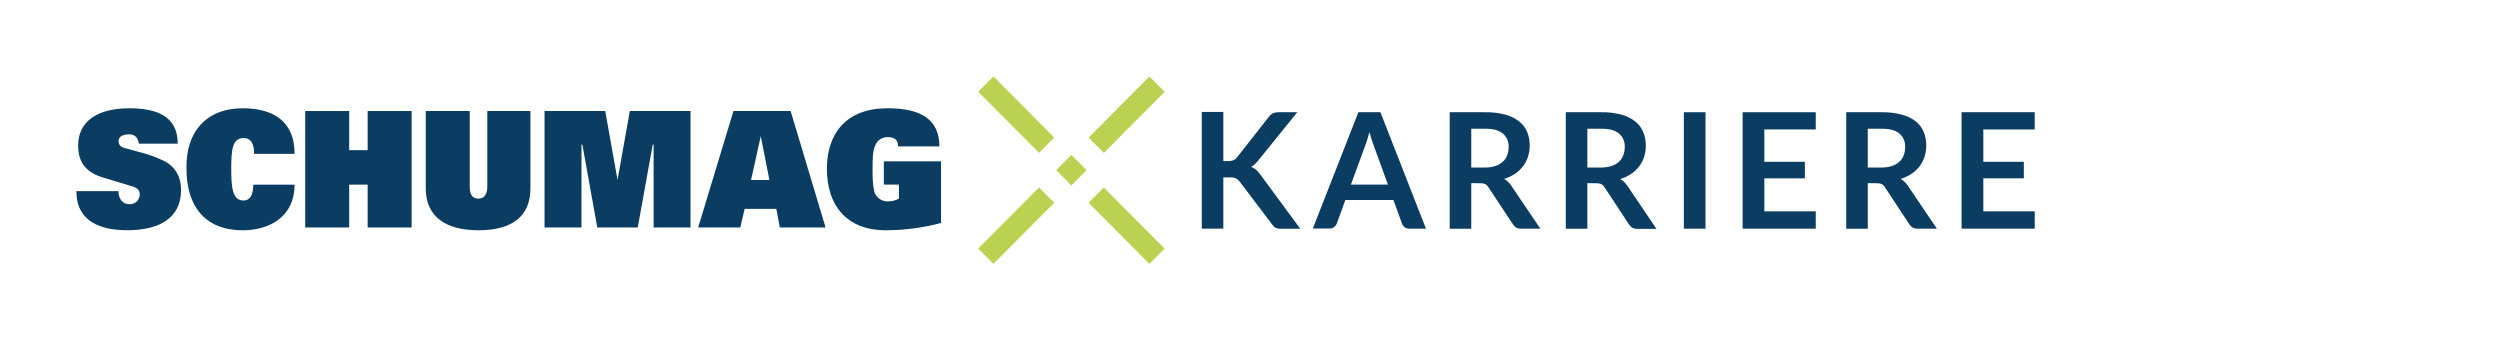
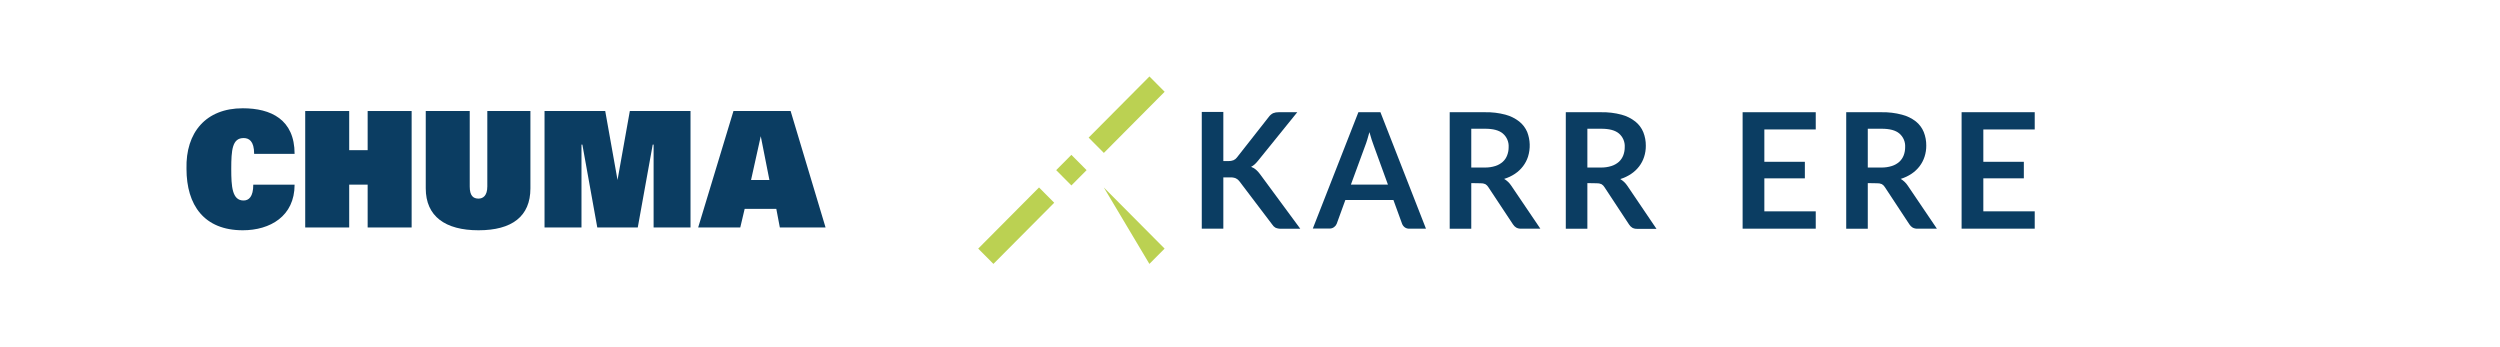
<svg xmlns="http://www.w3.org/2000/svg" width="360" height="50" viewBox="0 0 360 50" fill="none">
  <g clip-path="url(#clip0_403_76)">
    <path d="M154.28 22.299L152.09 24.501L154.28 26.703L156.469 24.501L154.28 22.299Z" fill="#BBD152" />
-     <path d="M143.055 11.002L140.865 13.204L149.62 22.011L151.81 19.808L143.055 11.002Z" fill="#BBD152" />
    <path d="M149.618 26.994L140.863 35.8L143.053 38.002L151.808 29.196L149.618 26.994Z" fill="#BBD152" />
-     <path d="M158.948 26.993L156.758 29.195L165.513 38.001L167.703 35.799L158.948 26.993Z" fill="#BBD152" />
+     <path d="M158.948 26.993L165.513 38.001L167.703 35.799L158.948 26.993Z" fill="#BBD152" />
    <path d="M165.52 11.012L156.765 19.818L158.955 22.021L167.709 13.214L165.52 11.012Z" fill="#BBD152" />
-     <path d="M23.157 22.966C21.511 22.159 19.357 21.756 18.093 21.352C17.459 21.221 17.076 20.954 17.076 20.283C17.076 19.744 17.585 19.345 18.596 19.345C19.357 19.345 19.865 19.748 19.995 20.686H25.591C25.591 16.798 22.677 15.592 18.625 15.592C14.04 15.588 11.252 17.464 11.252 20.954C11.252 23.098 12.138 24.706 14.67 25.513L19.105 26.855C19.73 27.042 20.117 27.39 20.117 27.929C20.127 28.13 20.094 28.331 20.02 28.518C19.947 28.705 19.834 28.874 19.69 29.014C19.546 29.153 19.374 29.26 19.185 29.327C18.997 29.394 18.796 29.419 18.596 29.402C18.379 29.402 18.165 29.355 17.968 29.262C17.771 29.17 17.598 29.035 17.459 28.867C17.183 28.476 17.043 28.005 17.062 27.526H11C11 31.954 14.544 33.154 18.345 33.154C22.905 33.154 26.072 31.414 26.072 27.385C26.072 25.377 25.181 23.768 23.157 22.966Z" fill="#0B3D62" />
    <path d="M35.077 19.88C35.837 19.88 36.597 20.283 36.597 22.159H42.422C42.422 17.197 39.003 15.592 34.96 15.592C29.653 15.588 26.72 19.073 26.855 24.308C26.855 29.538 29.387 33.159 34.96 33.159C38.887 33.159 42.422 31.147 42.422 26.592H36.471C36.471 28.337 35.837 28.872 35.072 28.872C33.426 28.872 33.3 26.86 33.3 24.312C33.305 21.625 33.431 19.88 35.077 19.88Z" fill="#0B3D62" />
    <path d="M52.942 21.625H50.284V15.986H43.951V32.756H50.284V26.587H52.942V32.756H59.275V15.986H52.942V21.625Z" fill="#0B3D62" />
    <path d="M76.38 27.122V15.986H70.173V26.855C70.173 28.196 69.539 28.6 68.909 28.6C68.149 28.6 67.641 28.196 67.641 26.855V15.986H61.308V27.122C61.308 31.147 64.106 33.159 68.909 33.159C73.712 33.159 76.38 31.17 76.38 27.122Z" fill="#0B3D62" />
    <path d="M99.435 32.756V15.986H90.696L88.924 25.917L87.152 15.986H78.413V32.756H83.734V20.818H83.86L86.009 32.756H91.838L93.993 20.818H94.119V32.756H99.435Z" fill="#0B3D62" />
    <path d="M105.619 15.986L100.536 32.756H106.598L107.232 30.073H111.788L112.297 32.756H118.881L113.849 15.986H105.619ZM108.151 25.917L109.55 19.612L110.795 25.917H108.151Z" fill="#0B3D62" />
-     <path d="M127.27 23.233V26.587H129.448V28.6C128.943 28.873 128.376 29.012 127.802 29.003C127.437 29.003 127.08 28.904 126.767 28.714C126.455 28.525 126.2 28.253 126.03 27.929C125.773 27.39 125.648 26.32 125.648 24.706C125.648 23.233 125.648 21.625 126.03 20.954C126.166 20.593 126.409 20.284 126.726 20.067C127.043 19.851 127.419 19.738 127.802 19.744C128.199 19.718 128.593 19.818 128.931 20.03C129.069 20.166 129.176 20.331 129.244 20.513C129.312 20.696 129.339 20.891 129.322 21.085H135.273C135.273 17.197 132.615 15.588 127.811 15.588C121.861 15.588 119.072 19.209 119.072 24.308C119.072 29.538 121.87 33.159 127.559 33.159C130.244 33.154 132.916 32.801 135.51 32.108V23.233H127.27Z" fill="#0B3D62" />
    <path d="M176.16 23.196H176.888C177.136 23.203 177.383 23.162 177.615 23.074C177.812 22.991 177.982 22.856 178.11 22.685L182.717 16.821C182.876 16.603 183.084 16.425 183.323 16.301C183.58 16.199 183.854 16.151 184.13 16.16H186.807L181.183 23.116C181.028 23.312 180.858 23.495 180.675 23.665C180.519 23.808 180.345 23.929 180.157 24.026C180.406 24.118 180.637 24.251 180.842 24.42C181.067 24.613 181.267 24.832 181.439 25.072L187.236 32.934H184.475C184.192 32.951 183.908 32.898 183.65 32.779C183.458 32.664 183.298 32.503 183.183 32.31L178.483 26.114C178.347 25.927 178.168 25.777 177.96 25.677C177.699 25.575 177.42 25.529 177.14 25.541H176.16V32.929H173.055V16.122H176.16V23.196Z" fill="#0B3D62" />
    <path d="M205.339 32.929H202.937C202.7 32.941 202.466 32.869 202.275 32.728C202.105 32.597 201.974 32.422 201.898 32.221L200.652 28.797H193.732L192.487 32.221C192.412 32.409 192.286 32.571 192.123 32.69C191.935 32.839 191.701 32.917 191.461 32.91H189.045L195.607 16.16H198.782L205.339 32.929ZM194.529 26.587H199.864L197.831 21.001C197.738 20.752 197.635 20.461 197.523 20.123C197.411 19.786 197.304 19.42 197.197 19.026C197.09 19.42 196.982 19.791 196.88 20.128C196.777 20.466 196.675 20.771 196.572 21.024L194.529 26.587Z" fill="#0B3D62" />
    <path d="M211.863 26.367V32.934H208.757V16.16H213.854C214.842 16.141 215.827 16.259 216.783 16.512C217.508 16.704 218.187 17.042 218.779 17.506C219.276 17.904 219.667 18.42 219.917 19.007C220.358 20.146 220.399 21.402 220.033 22.567C219.872 23.061 219.629 23.524 219.315 23.937C218.993 24.36 218.604 24.726 218.163 25.021C217.68 25.344 217.152 25.593 216.596 25.762C217.004 26.002 217.352 26.332 217.613 26.728L221.81 32.929H219.012C218.773 32.938 218.536 32.882 218.326 32.765C218.136 32.648 217.976 32.487 217.86 32.296L214.321 26.949C214.215 26.771 214.068 26.623 213.892 26.517C213.672 26.42 213.432 26.377 213.192 26.39L211.863 26.367ZM211.863 24.125H213.803C214.321 24.134 214.838 24.059 215.333 23.904C215.729 23.779 216.094 23.572 216.405 23.294C216.688 23.038 216.904 22.716 217.035 22.356C217.178 21.982 217.249 21.584 217.245 21.184C217.266 20.814 217.202 20.444 217.056 20.103C216.91 19.763 216.687 19.461 216.405 19.223C215.85 18.754 215.006 18.538 213.85 18.538H211.863V24.125Z" fill="#0B3D62" />
    <path d="M228.581 26.367V32.934H225.475V16.16H230.567C231.555 16.141 232.541 16.259 233.496 16.512C234.222 16.703 234.901 17.041 235.492 17.506C235.995 17.909 236.388 18.433 236.634 19.031C236.882 19.654 237.006 20.32 236.998 20.991C237.003 21.535 236.919 22.075 236.751 22.591C236.594 23.085 236.352 23.549 236.037 23.961C235.714 24.383 235.323 24.749 234.881 25.044C234.399 25.366 233.873 25.616 233.319 25.785C233.725 26.027 234.073 26.357 234.335 26.752L238.532 32.953H235.734C235.494 32.961 235.255 32.905 235.044 32.789C234.855 32.67 234.696 32.51 234.578 32.319L231.043 26.949C230.937 26.77 230.788 26.622 230.609 26.517C230.389 26.42 230.15 26.377 229.91 26.39L228.581 26.367ZM228.581 24.125H230.521C231.039 24.134 231.556 24.06 232.05 23.904C232.448 23.779 232.815 23.572 233.128 23.294C233.407 23.035 233.622 22.714 233.757 22.356C233.896 21.981 233.966 21.584 233.962 21.184C233.984 20.814 233.92 20.445 233.775 20.104C233.63 19.764 233.408 19.462 233.128 19.223C232.568 18.754 231.729 18.538 230.567 18.538H228.581V24.125Z" fill="#0B3D62" />
-     <path d="M245.593 32.929H242.473V16.16H245.593V32.929Z" fill="#0B3D62" />
    <path d="M261.467 16.16V18.641H254.066V23.299H259.9V25.682H254.066V30.434H261.467V32.929H250.937V16.16H261.467Z" fill="#0B3D62" />
    <path d="M268.961 26.367V32.934H265.855V16.16H270.947C271.935 16.141 272.92 16.259 273.876 16.512C274.601 16.695 275.282 17.026 275.876 17.483C276.38 17.885 276.773 18.41 277.019 19.007C277.267 19.63 277.39 20.297 277.383 20.968C277.387 21.511 277.304 22.051 277.136 22.567C276.976 23.061 276.735 23.524 276.422 23.937C276.098 24.36 275.708 24.726 275.266 25.021C274.782 25.344 274.254 25.593 273.699 25.762C274.107 26.001 274.455 26.331 274.715 26.728L278.912 32.929H276.114C275.869 32.941 275.625 32.884 275.41 32.765C275.221 32.647 275.061 32.486 274.944 32.296L271.423 26.949C271.317 26.77 271.168 26.622 270.989 26.517C270.769 26.42 270.53 26.377 270.29 26.39L268.961 26.367ZM268.961 24.125H270.901C271.419 24.134 271.935 24.06 272.43 23.904C272.828 23.779 273.195 23.572 273.507 23.294C273.787 23.035 274.002 22.714 274.137 22.356C274.276 21.981 274.345 21.584 274.342 21.184C274.364 20.814 274.299 20.445 274.155 20.104C274.01 19.764 273.788 19.462 273.507 19.223C272.948 18.754 272.108 18.538 270.947 18.538H268.961V24.125Z" fill="#0B3D62" />
    <path d="M293 16.16V18.641H285.599V23.299H291.433V25.682H285.599V30.434H293V32.929H282.47V16.16H293Z" fill="#0B3D62" />
  </g>
  <defs>
    <clipPath id="clip0_403_76">
      <rect width="282" height="27" fill="white" transform="translate(11 11)" />
    </clipPath>
  </defs>
</svg>